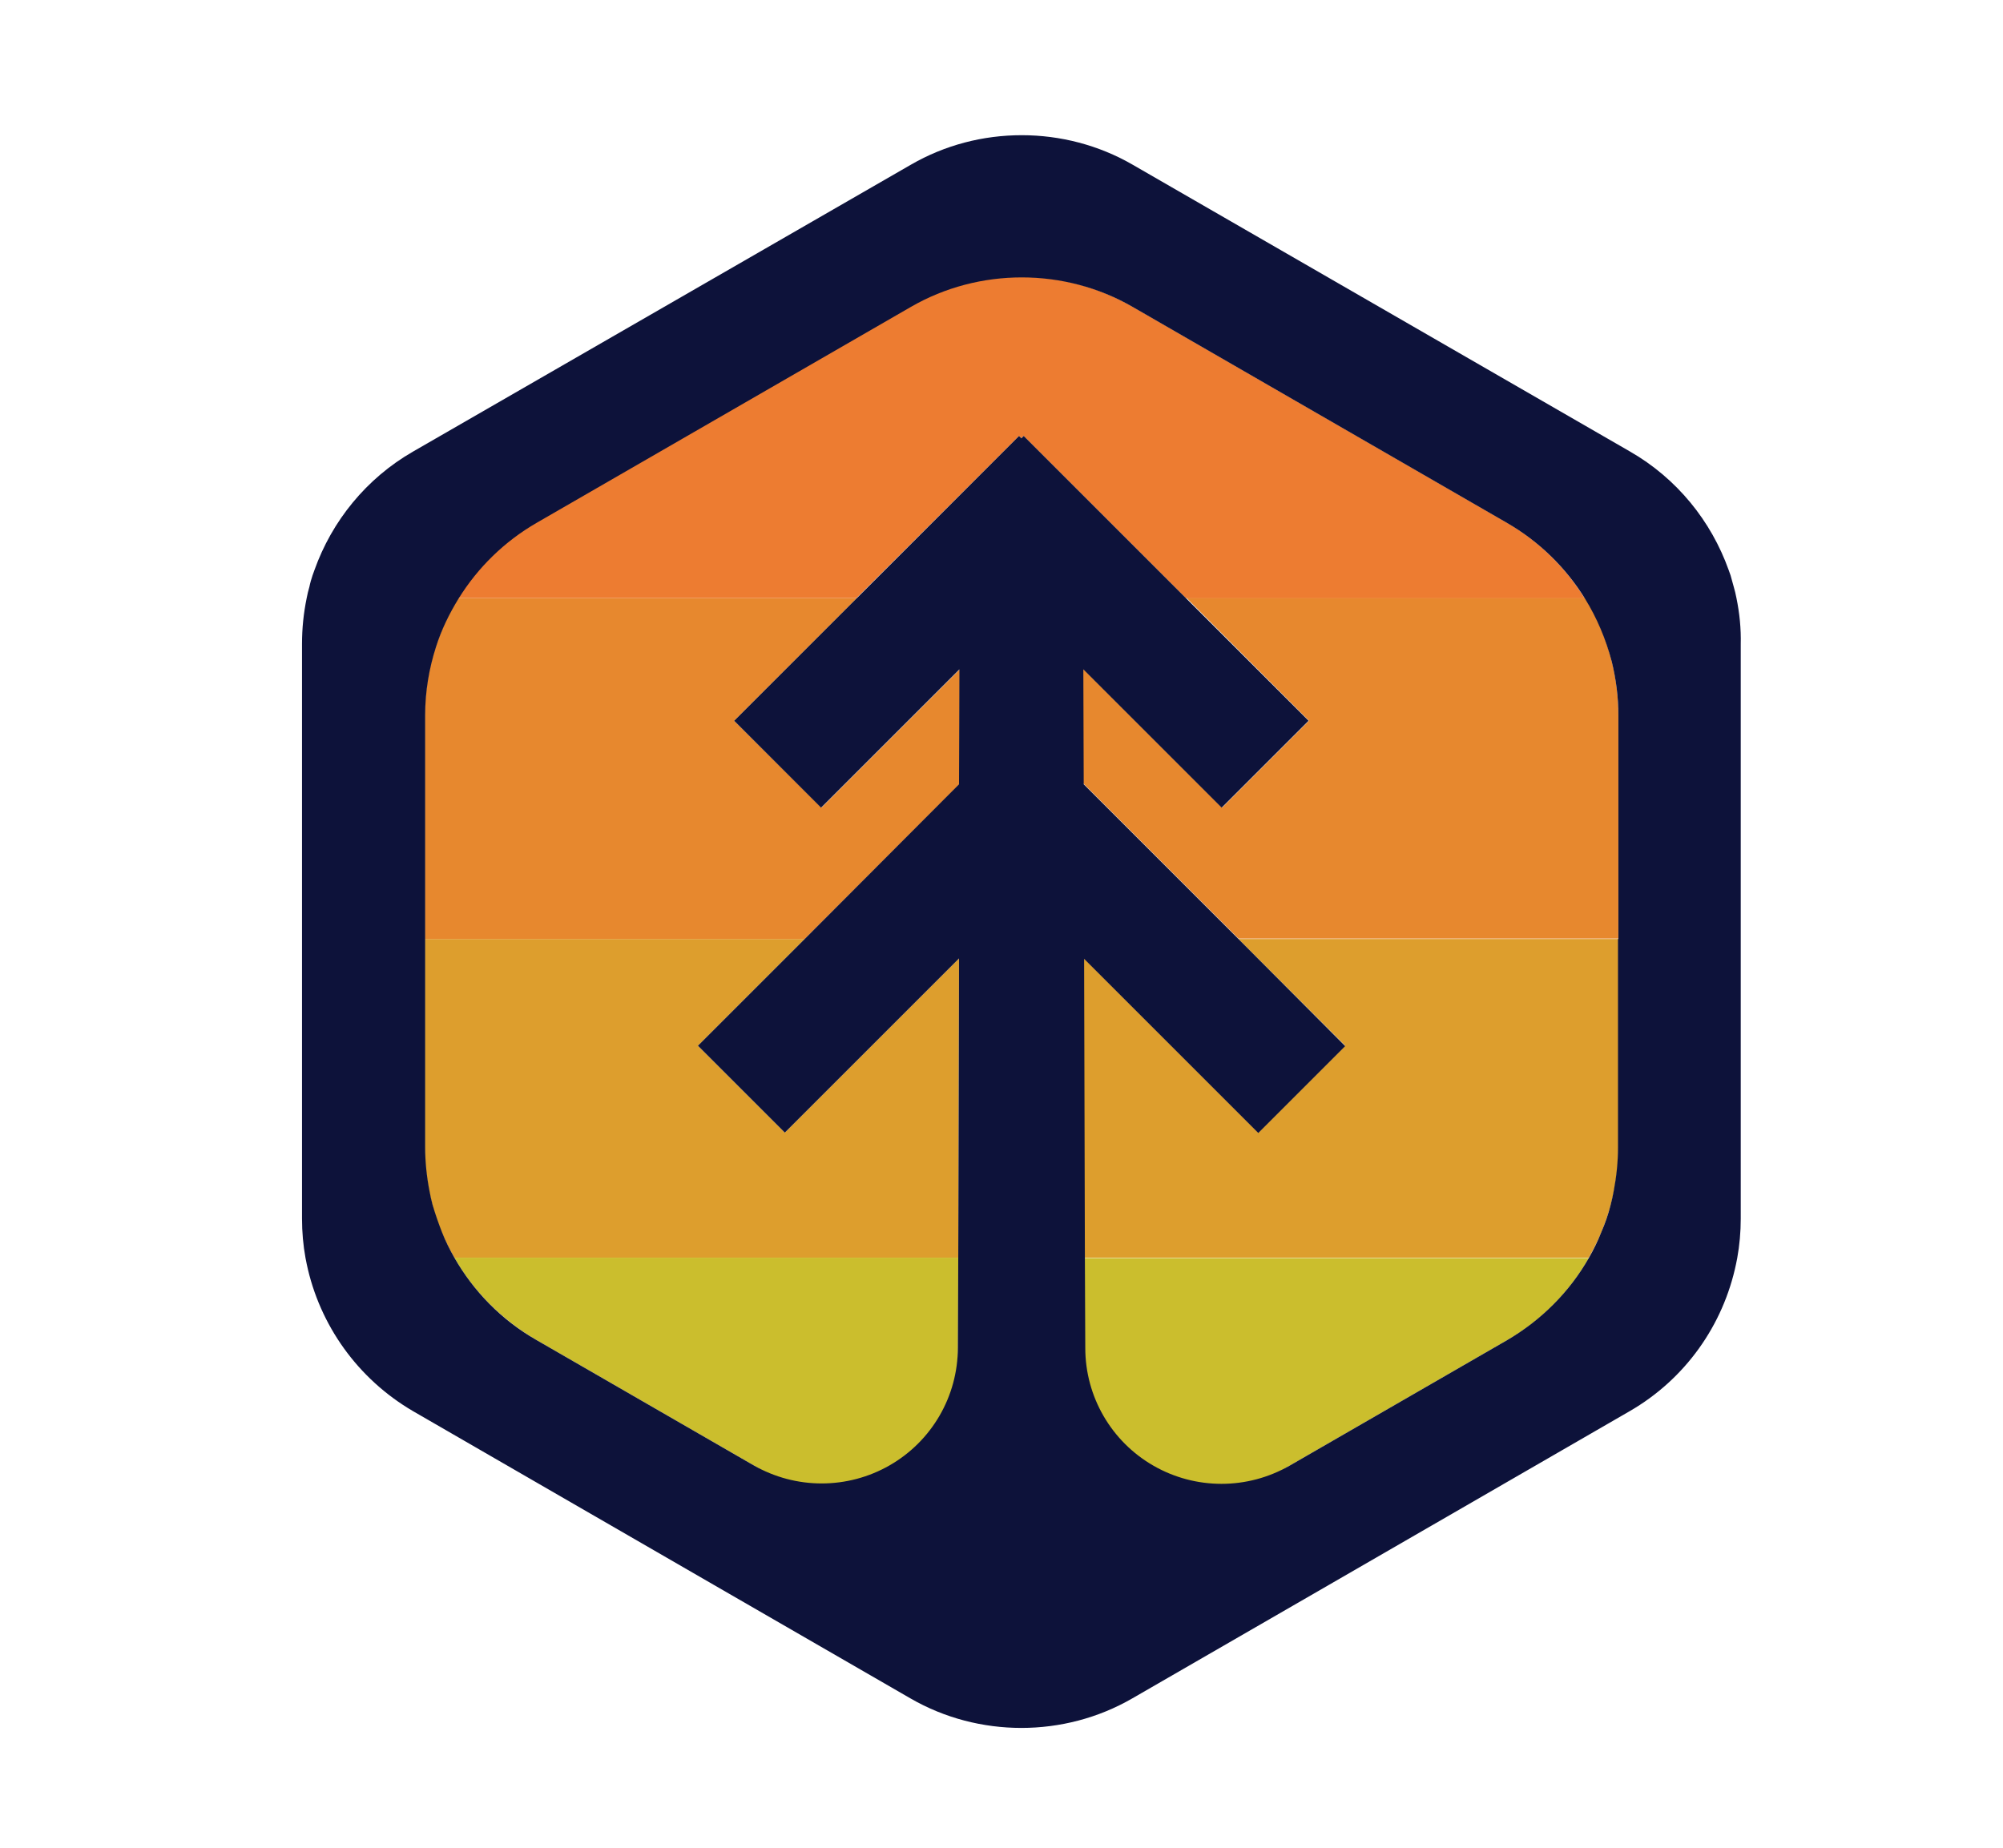
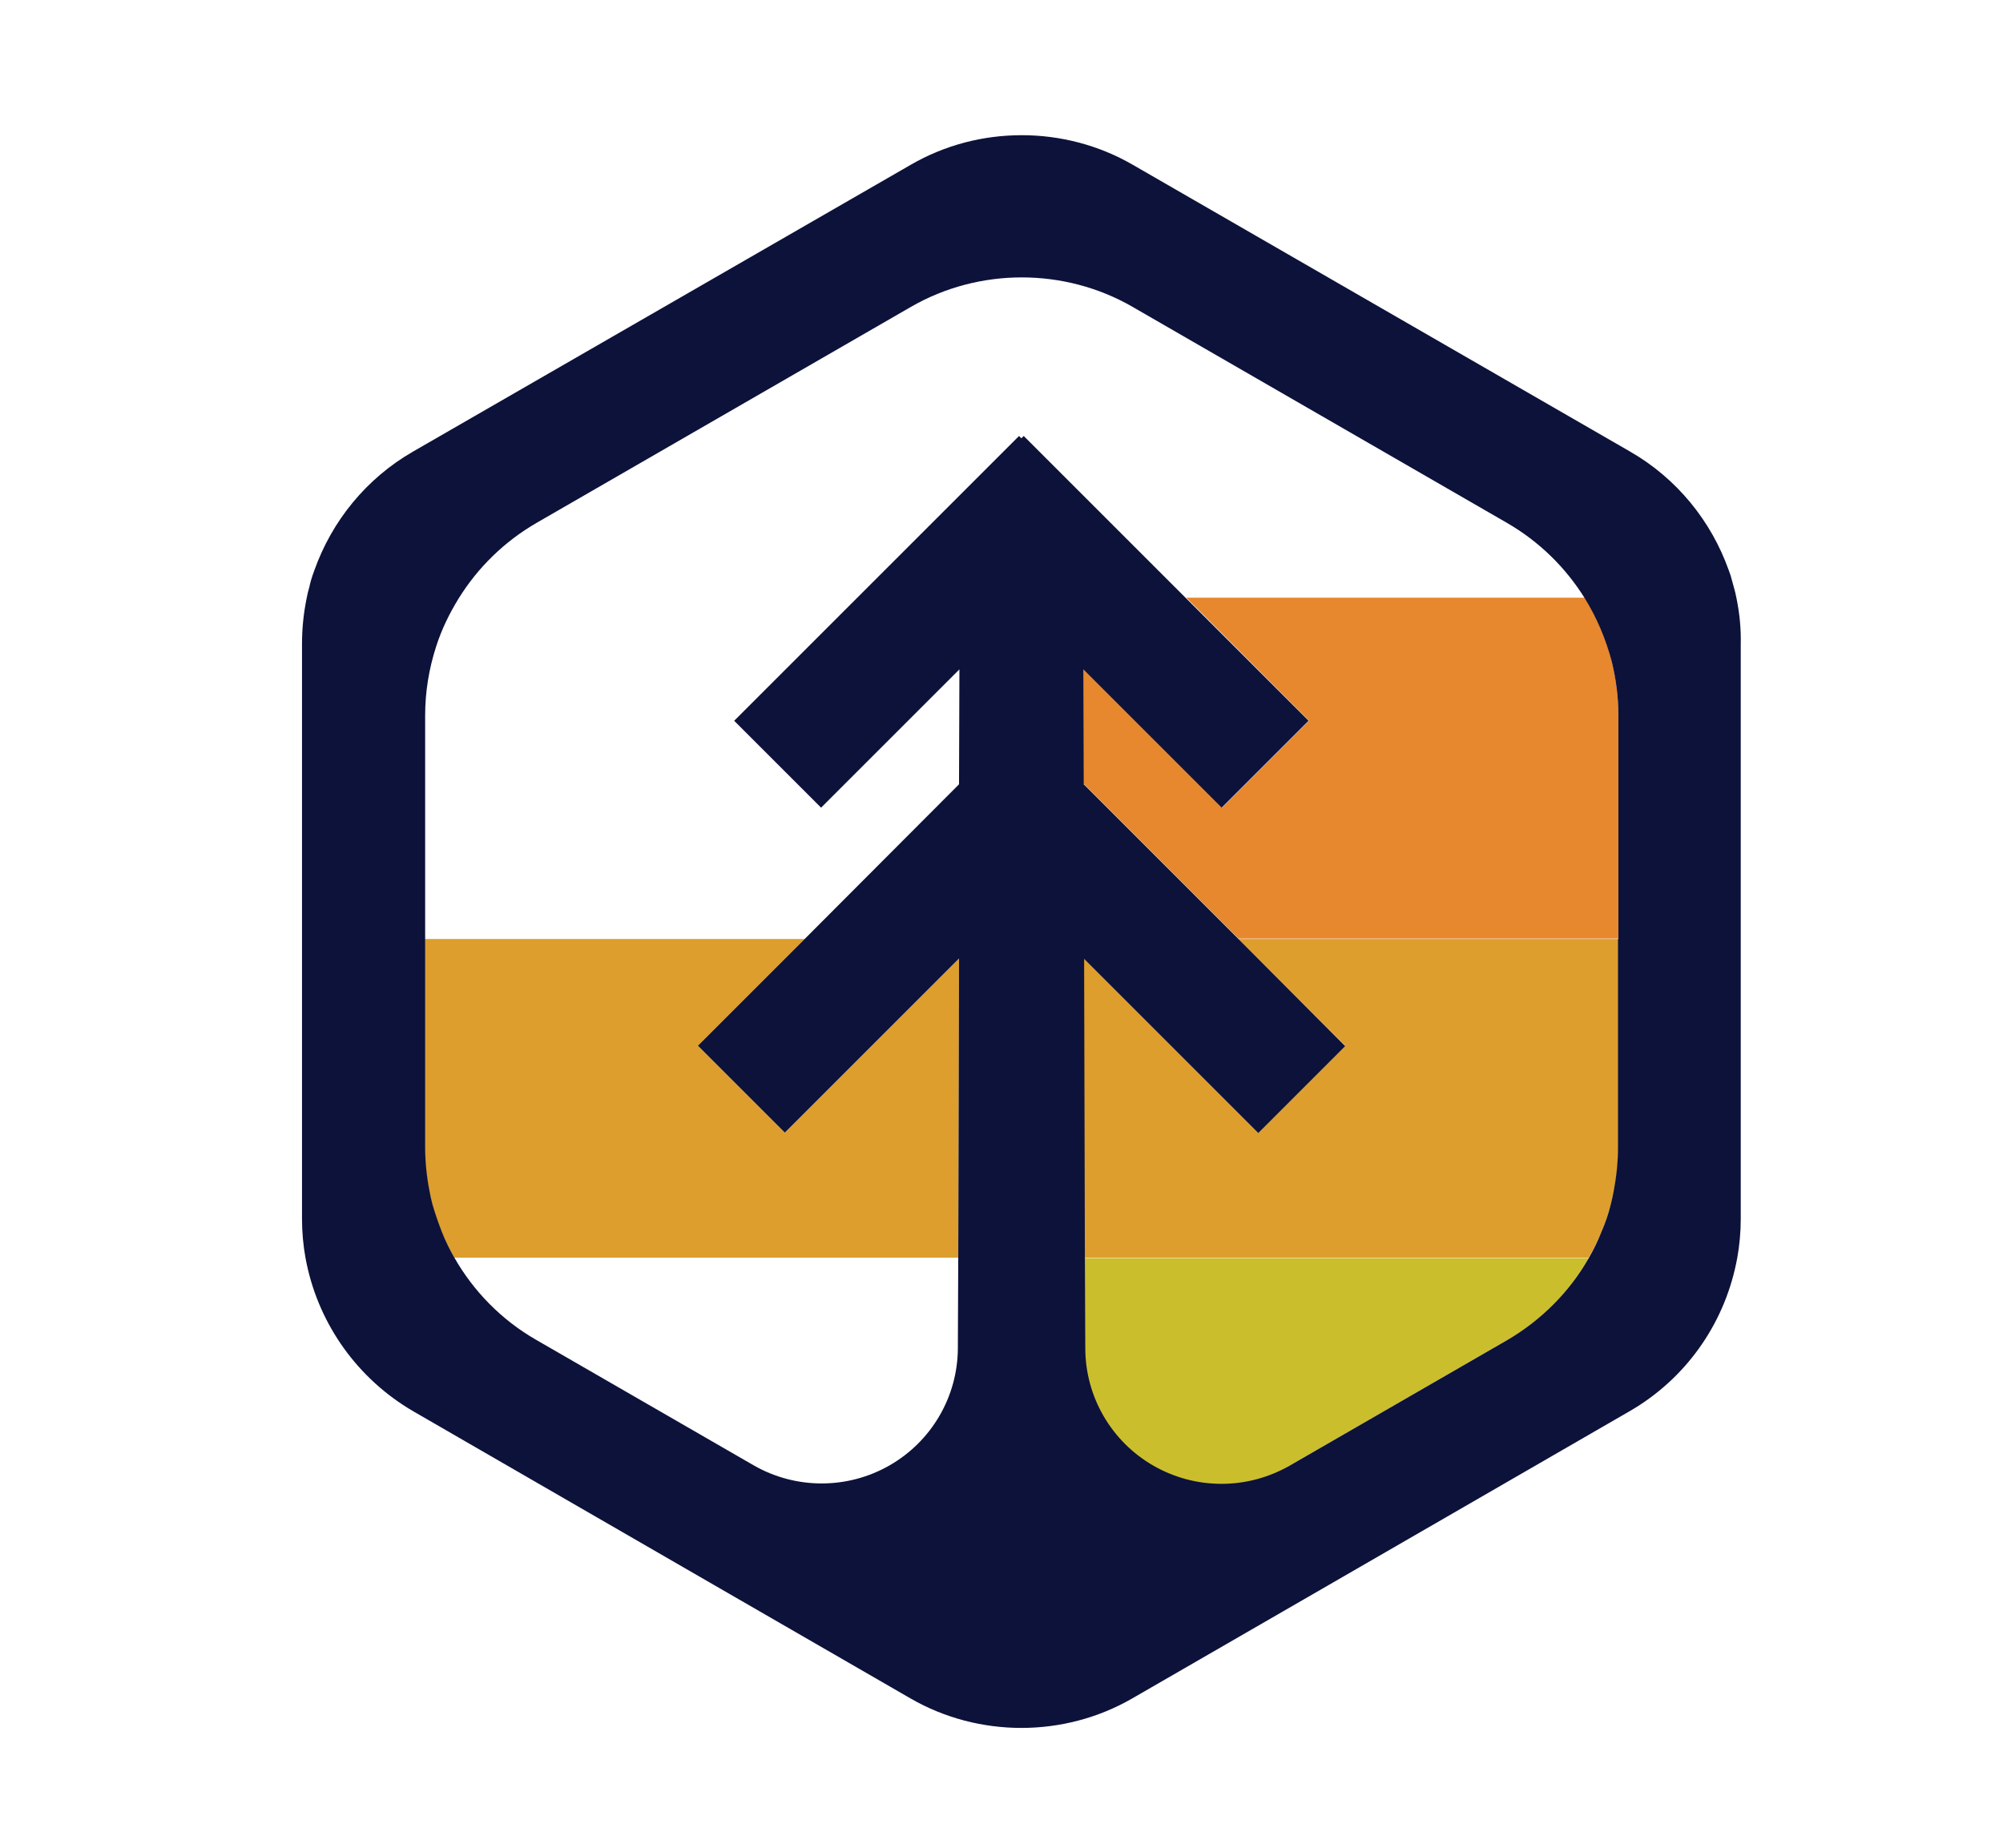
<svg xmlns="http://www.w3.org/2000/svg" version="1.1" id="Layer_1" x="0px" y="0px" viewBox="0 0 514 474.4" style="enable-background:new 0 0 514 474.4;" xml:space="preserve">
  <style type="text/css">
	.st0{fill:#DD9E2D;}
	.st1{fill:#E7882E;}
	.st2{fill:#CBBE2D;}
	.st3{fill:#ED7C31;}
	.st4{fill:#0D123A;}
</style>
  <g>
    <path class="st0" d="M116.6,322.8h129.3l0.2-76.8l-44.7,44.7l-22.3-22.3l27.4-27.4H109v53.5C109,304.6,111.7,314.4,116.6,322.8z" />
    <path class="st0" d="M345.2,268.4l-22.3,22.3l-45.3-45.3l-0.2,77.4h130.3c4.9-8.5,7.6-18.2,7.6-28.4V241h-97.5L345.2,268.4z" />
    <path class="st1" d="M335.9,185l-22.3,22.3l-35.7-35.7l-0.1,29.3l40,40h97.5v-57.4c0-10.8-3.1-21.2-8.6-30.1H304.4L335.9,185z" />
-     <path class="st1" d="M246.2,201.3l0.1-29.5l-35.5,35.5L188.4,185l31.5-31.5H117.6c-5.5,8.9-8.6,19.3-8.6,30.1V241h97.5L246.2,201.3   z" />
-     <path class="st2" d="M116.6,322.8c4.9,8.6,12.1,15.9,21,21.1l96,55.4c2.5,1.4,5.6,1.4,8.1,0c2.5-1.4,4-4.1,4-7l0.2-69.5H116.6z" />
    <path class="st2" d="M277.3,393.1c0,2.8,1.5,5.5,3.9,6.9c2.4,1.5,5.5,1.5,8,0.2c0.5-0.3,1-0.6,1.5-0.8l96-55.4   c8.9-5.1,16.1-12.5,21-21.1H277.4L277.3,393.1z" />
-     <path class="st3" d="M261.5,111.9l0.6,0.6l0.6-0.6l41.6,41.6h102.3c-4.9-7.9-11.7-14.6-20-19.4l-96-55.4   c-17.7-10.2-39.4-10.2-57.1,0l-96,55.4c-8.3,4.8-15.1,11.5-20,19.4h102.3L261.5,111.9z" />
    <path class="st4" d="M445.6,153.5c-0.2-1-0.4-1.9-0.7-2.9c-0.3-1-0.5-1.9-0.8-2.9c-0.2-0.5-0.3-0.9-0.5-1.4   c-4.5-12.6-13.3-23.5-25.3-30.4L290.7,42.3c-8.8-5.1-18.7-7.6-28.5-7.6c-9.9,0-19.7,2.5-28.5,7.6L106,115.9   c-12,6.9-20.8,17.8-25.3,30.4c-0.2,0.5-0.3,0.9-0.5,1.4c-0.3,0.9-0.6,1.9-0.8,2.9c-0.3,1-0.5,1.9-0.7,2.9   c-0.8,3.9-1.2,7.8-1.2,11.8V241v71.8c0,3.4,0.3,6.8,0.9,10.1c0.1,0.5,0.2,1,0.3,1.5c3.3,15.7,13.1,29.5,27.3,37.8l77.2,44.6   l50.4,29.1c8.8,5.1,18.7,7.6,28.5,7.6s19.7-2.5,28.5-7.6l50.4-29.1l77.2-44.6c14.2-8.2,24-22,27.3-37.8c0.1-0.5,0.2-1,0.3-1.5   c0.6-3.3,0.9-6.7,0.9-10.1V241v-75.6C446.8,161.3,446.4,157.4,445.6,153.5z M415.2,241v53.5c0,3.8-0.4,7.5-1.1,11.2   c-0.2,1.2-0.5,2.4-0.8,3.6c-0.6,2.4-1.4,4.7-2.4,7c-0.9,2.3-2,4.5-3.2,6.6c-4.9,8.6-12.1,15.9-21,21.1l-55.8,32.2   c-10.8,6.2-24.1,6.2-34.9,0c-10.8-6.2-17.5-17.7-17.5-30.2l-0.1-23.1l-0.2-76.8l44.7,44.7l0,0l0,0l22.3-22.3L317.8,241l-39.7-39.7   l-0.1-29.5l35.5,35.5l0,0l0,0l22.3-22.3l-31.5-31.5l-41.6-41.6l0,0l0,0l-0.6,0.6l-0.6-0.6l0,0l0,0l-41.6,41.6L188.4,185l22.3,22.3   l0,0l0,0l35.5-35.5l-0.1,29.5L206.5,241l-27.4,27.4l22.3,22.3l0,0l0,0l44.7-44.7l-0.2,76.8l-0.1,23.1c0,12.5-6.7,24-17.5,30.2   c-10.8,6.2-24.1,6.2-34.9,0l-55.8-32.2c-8.9-5.1-16.1-12.5-21-21.1c-1.2-2.1-2.3-4.3-3.2-6.6c-0.9-2.3-1.7-4.6-2.4-7   c-0.3-1.2-0.6-2.4-0.8-3.6c-0.7-3.6-1.1-7.4-1.1-11.2V241v-57.4c0-6.1,1-12,2.8-17.6c1.4-4.4,3.4-8.5,5.8-12.4   c4.9-7.9,11.7-14.6,20-19.4l96-55.4c8.8-5.1,18.7-7.6,28.5-7.6s19.7,2.5,28.5,7.6l96,55.4c8.3,4.8,15.1,11.5,20,19.4   c3.1,5,5.4,10.5,6.9,16.2c1.1,4.5,1.7,9.1,1.7,13.8V241z" />
  </g>
</svg>